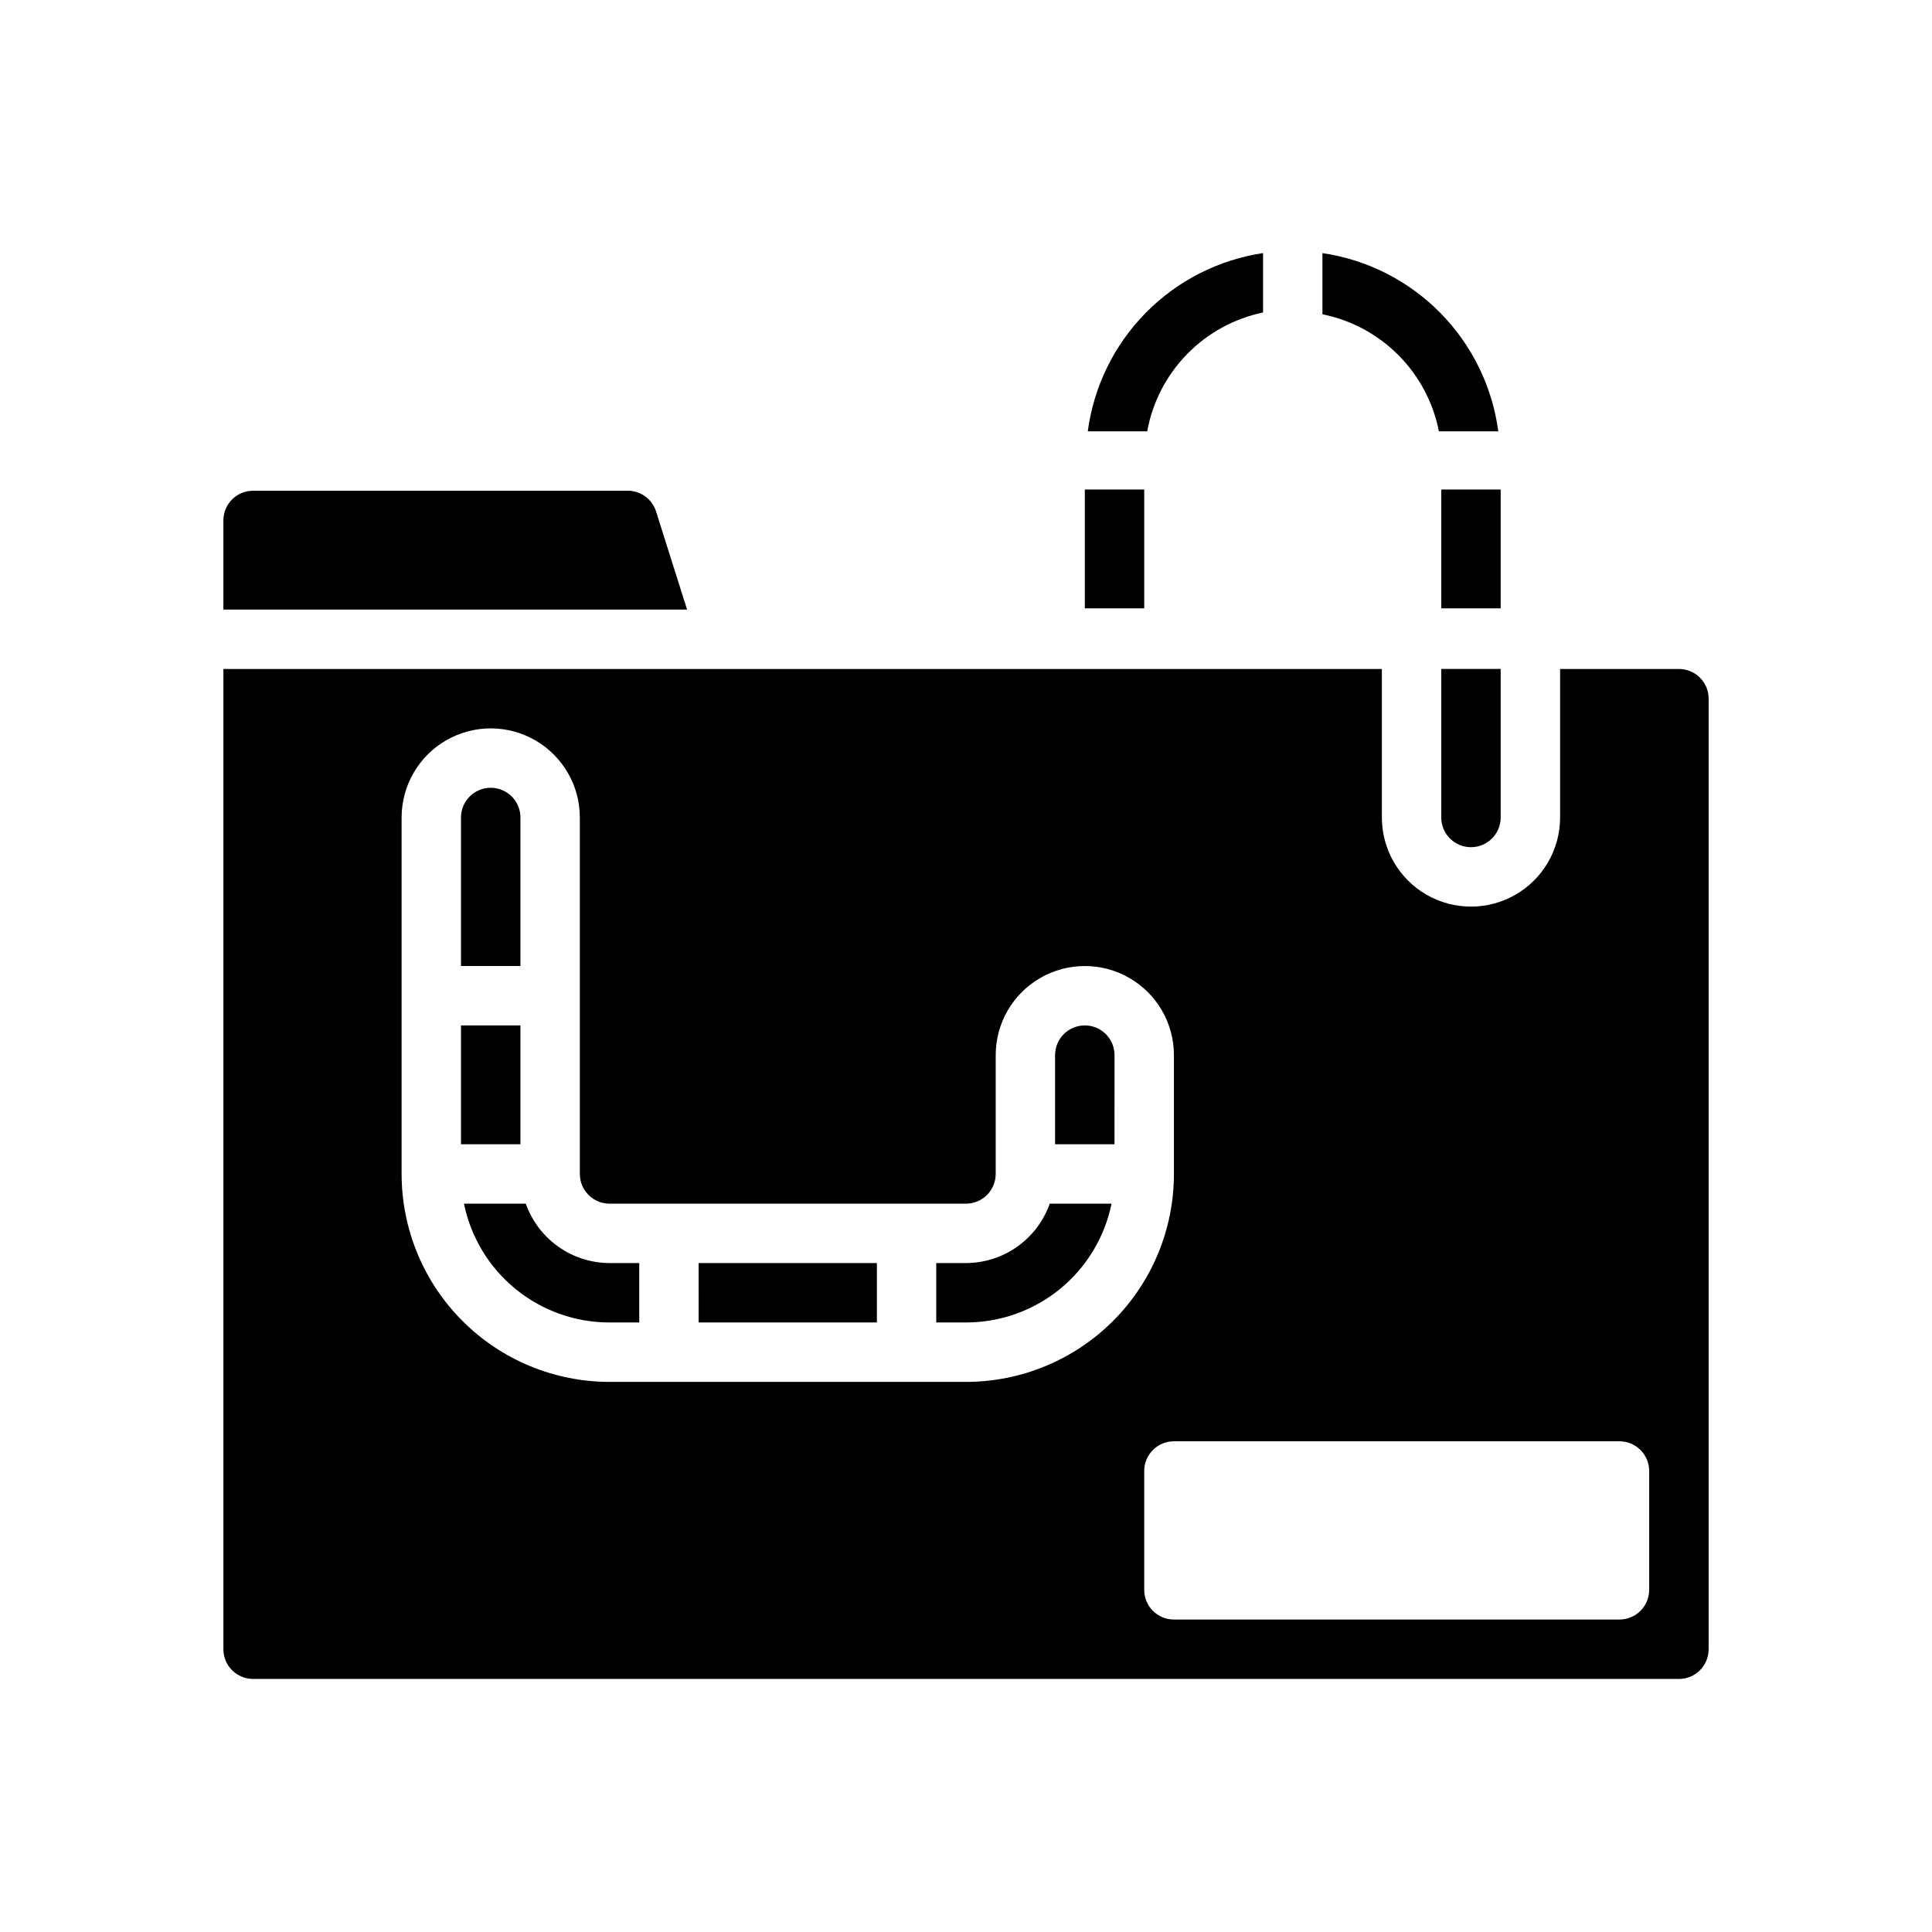
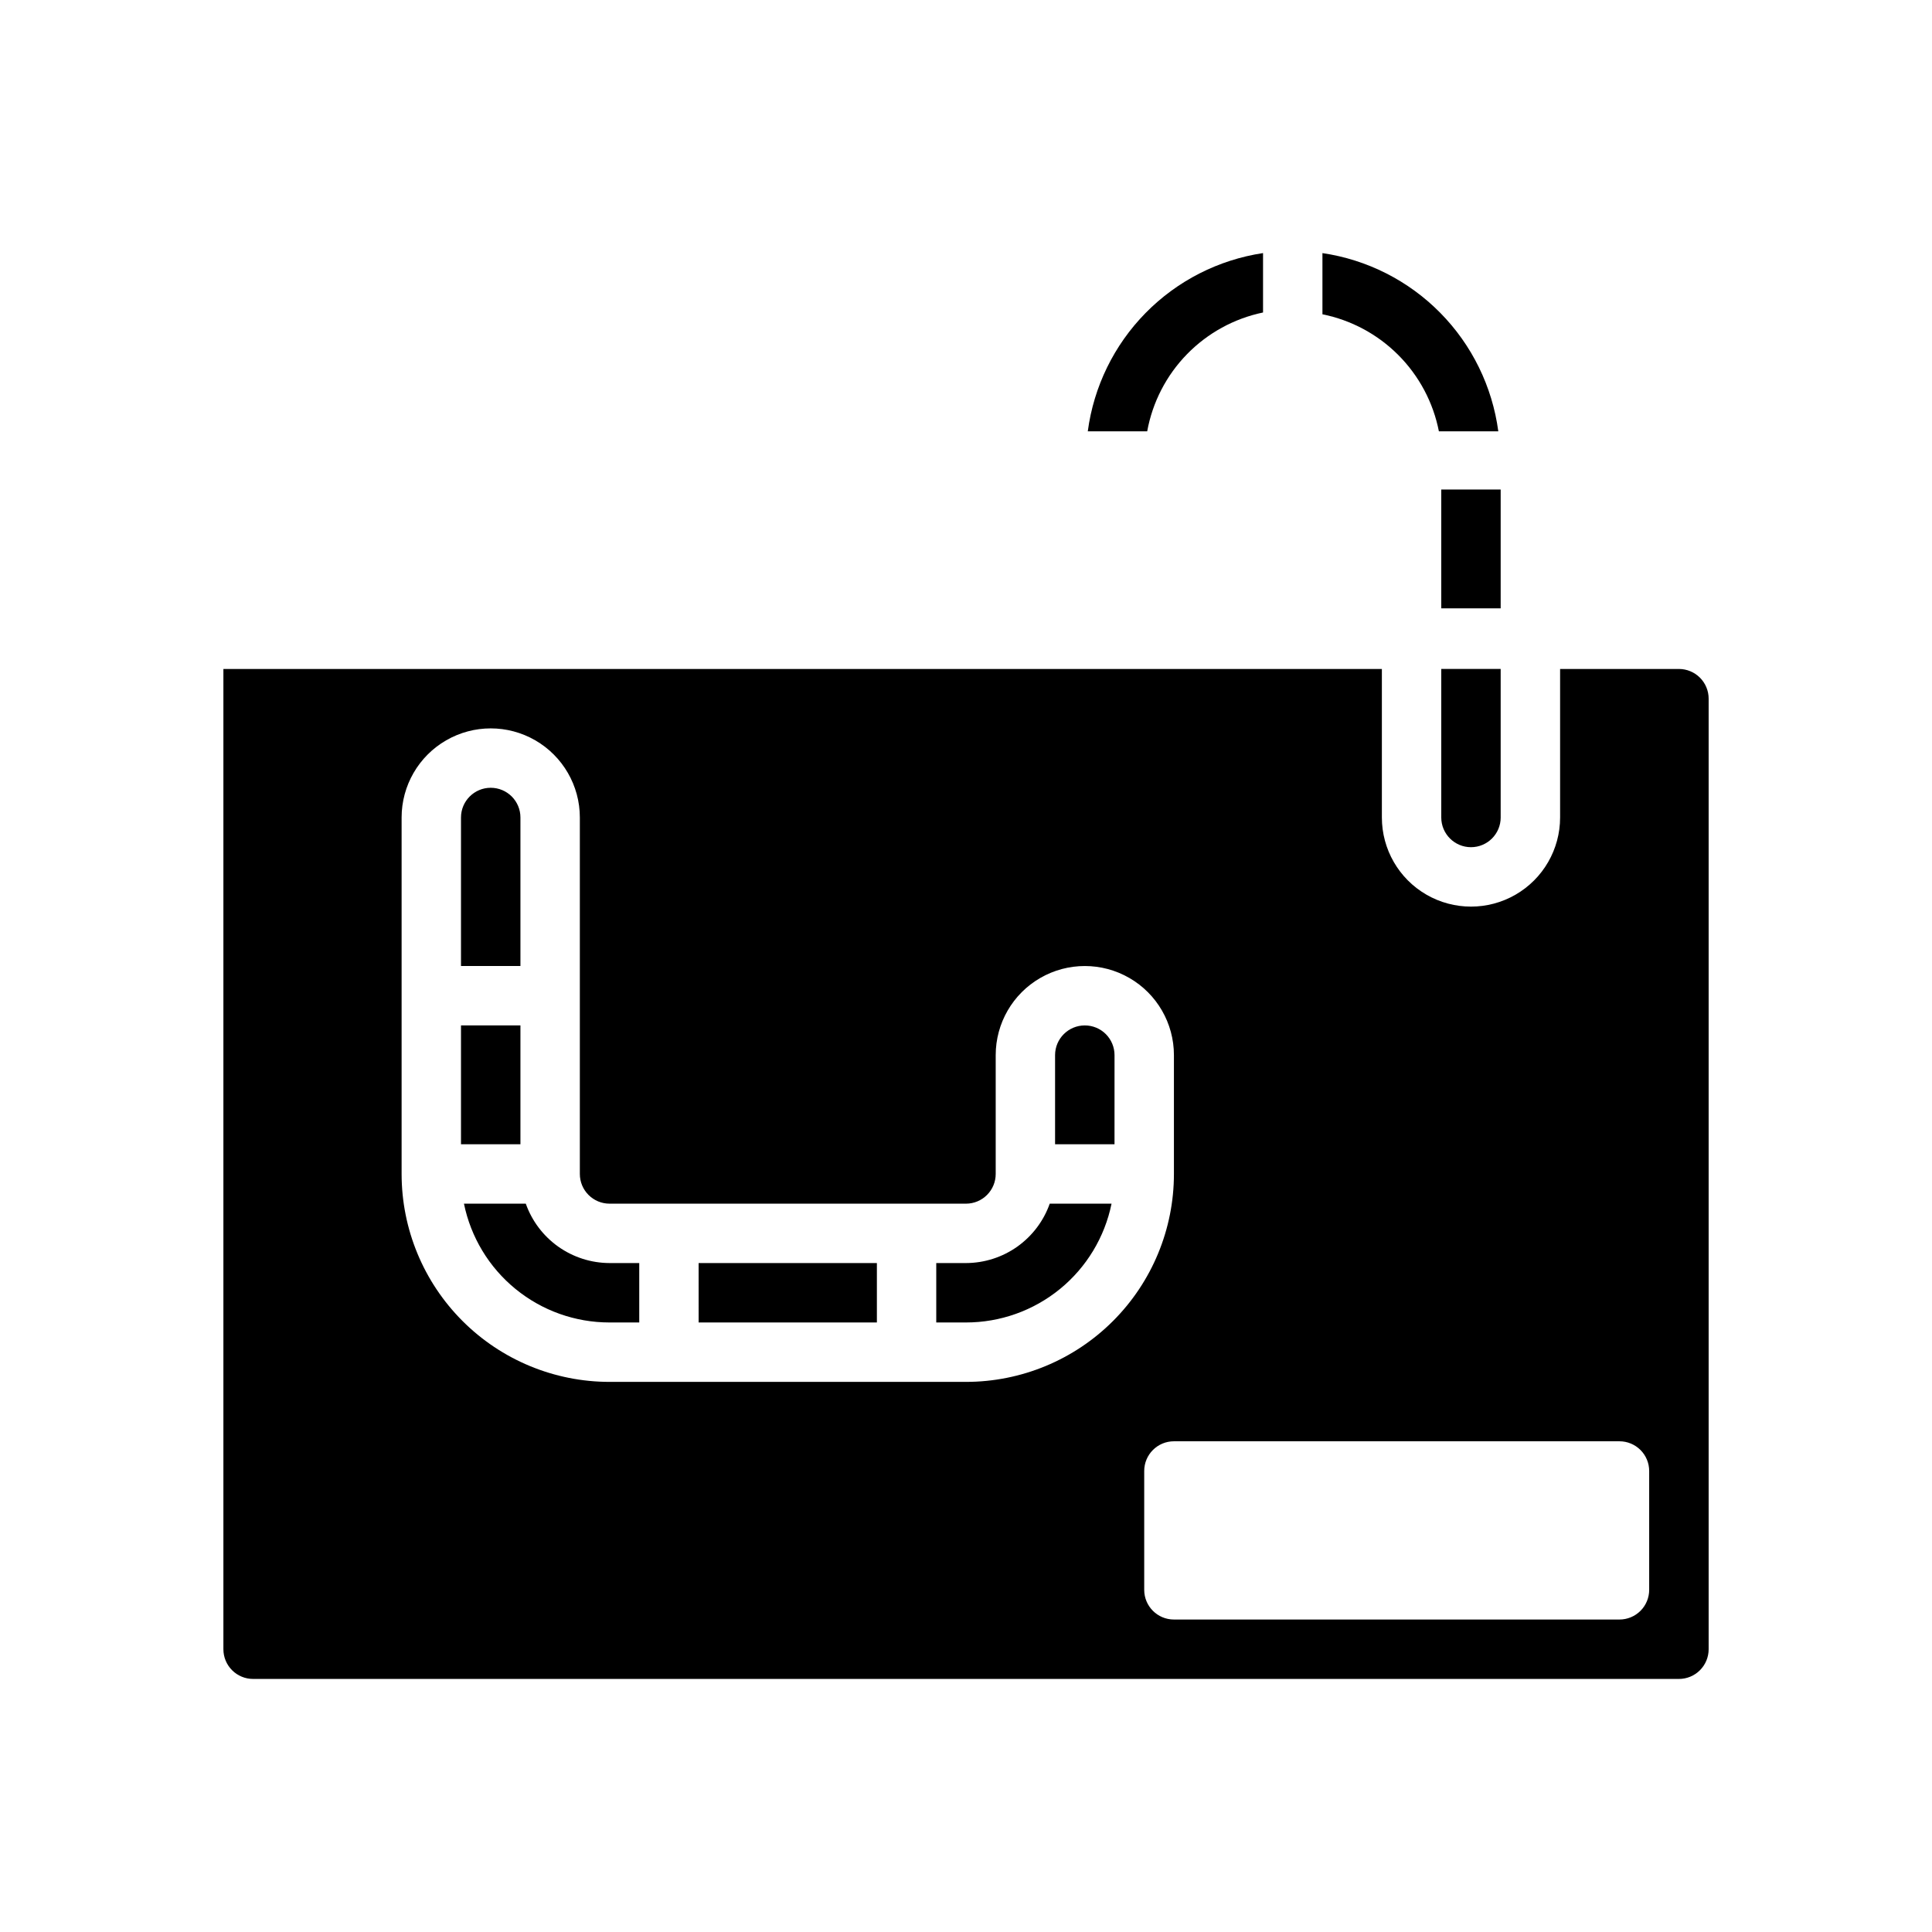
<svg xmlns="http://www.w3.org/2000/svg" fill="#000000" width="800px" height="800px" version="1.1" viewBox="144 144 512 512">
  <g>
-     <path d="m326.08 305.54h-122.88v-23.617c0-4.348 3.523-7.871 7.871-7.871h98.871c3.527-0.184 6.746 2.004 7.875 5.352z" />
-     <path d="m431.49 273.73h15.742v31.488h-15.742z" />
    <path d="m448.02 258.3h-15.746c1.574-11.844 6.957-22.855 15.332-31.371 8.379-8.52 19.297-14.086 31.113-15.859v15.742c-7.672 1.598-14.688 5.449-20.16 11.059-5.469 5.609-9.137 12.723-10.539 20.43z" />
    <path d="m494.46 227.29v-16.215c11.848 1.742 22.801 7.293 31.207 15.816 8.41 8.52 13.812 19.551 15.398 31.414h-15.746c-1.496-7.641-5.231-14.668-10.723-20.188-5.492-5.523-12.5-9.289-20.137-10.828z" />
    <path d="m525.95 273.73h15.742v31.488h-15.742z" />
    <path d="m525.95 321.28h15.742v39.359h0.004c0 4.348-3.523 7.875-7.871 7.875-4.348 0-7.875-3.527-7.875-7.875z" />
    <path d="m274.05 352.77c-4.348 0-7.871 3.523-7.871 7.871v39.359h15.742v-39.359c0-2.086-0.828-4.09-2.305-5.566-1.477-1.473-3.481-2.305-5.566-2.305zm-7.871 62.977v31.488h15.742v-31.488zm39.359 62.977c-4.875-0.016-9.621-1.535-13.598-4.352-3.973-2.82-6.977-6.797-8.602-11.391h-16.375c1.816 8.887 6.644 16.879 13.676 22.617 7.027 5.738 15.824 8.871 24.898 8.867h7.871v-15.742zm23.617 0v15.742h47.23v-15.742zm93.047-15.742c-1.625 4.594-4.633 8.57-8.605 11.391-3.973 2.816-8.723 4.336-13.594 4.352h-7.875v15.742h7.875c9.07 0.004 17.867-3.129 24.898-8.867 7.027-5.738 11.859-13.73 13.672-22.617zm9.289-47.234c-4.348 0-7.875 3.523-7.875 7.871v23.617h15.742l0.004-23.617c0-2.086-0.832-4.09-2.305-5.566-1.477-1.477-3.481-2.305-5.566-2.305zm0 0c-4.348 0-7.875 3.523-7.875 7.871v23.617h15.742l0.004-23.617c0-2.086-0.832-4.09-2.305-5.566-1.477-1.477-3.481-2.305-5.566-2.305zm-31.488 62.977h-7.875v15.742h7.875c9.07 0.004 17.867-3.129 24.898-8.867 7.027-5.738 11.859-13.73 13.672-22.617h-16.371c-1.625 4.594-4.633 8.57-8.605 11.391-3.973 2.816-8.723 4.336-13.594 4.352zm-70.848 15.742h47.23v-15.742h-47.234zm-45.816-31.488-16.375 0.004c1.816 8.887 6.644 16.879 13.676 22.617 7.027 5.738 15.824 8.871 24.898 8.867h7.871v-15.742h-7.871c-4.875-0.016-9.621-1.535-13.598-4.352-3.973-2.82-6.977-6.797-8.602-11.391zm-1.418-47.23h-15.742v31.488h15.742zm0-55.105c0-4.348-3.523-7.871-7.871-7.871s-7.871 3.523-7.871 7.871v39.359h15.742zm307.01-39.359h-31.488v39.359c0 8.438-4.5 16.234-11.805 20.453-7.309 4.219-16.312 4.219-23.617 0-7.309-4.219-11.809-12.016-11.809-20.453v-39.359h-307.01v259.78c0 2.09 0.828 4.09 2.305 5.566 1.477 1.477 3.477 2.305 5.566 2.305h377.86c2.09 0 4.09-0.828 5.566-2.305 1.477-1.477 2.309-3.477 2.309-5.566v-251.91c0-2.086-0.832-4.09-2.309-5.566-1.477-1.473-3.477-2.305-5.566-2.305zm-188.93 188.93h-94.465c-14.617 0-28.633-5.805-38.965-16.141-10.336-10.332-16.141-24.348-16.141-38.965v-94.465c0-8.434 4.5-16.23 11.809-20.449 7.309-4.219 16.309-4.219 23.617 0 7.305 4.219 11.809 12.016 11.809 20.449v94.465c0 2.09 0.828 4.09 2.305 5.566 1.477 1.477 3.477 2.309 5.566 2.309h94.465c2.086 0 4.09-0.832 5.566-2.309 1.477-1.477 2.305-3.477 2.305-5.566v-31.488c0-8.438 4.5-16.23 11.809-20.449 7.305-4.219 16.309-4.219 23.613 0 7.309 4.219 11.809 12.012 11.809 20.449v31.488c0 14.617-5.805 28.633-16.137 38.965-10.336 10.336-24.352 16.141-38.965 16.141zm181.05 55.105c0 2.086-0.828 4.09-2.305 5.566-1.477 1.477-3.481 2.305-5.566 2.305h-118.08c-4.348 0-7.871-3.523-7.871-7.871v-31.488c0-4.348 3.523-7.875 7.871-7.875h118.08c2.086 0 4.09 0.832 5.566 2.309 1.477 1.477 2.305 3.477 2.305 5.566zm-149.57-149.57c-4.348 0-7.875 3.523-7.875 7.871v23.617h15.742l0.004-23.617c0-2.086-0.832-4.09-2.305-5.566-1.477-1.477-3.481-2.305-5.566-2.305zm-31.488 62.977h-7.875v15.742h7.875c9.07 0.004 17.867-3.129 24.898-8.867 7.027-5.738 11.859-13.73 13.672-22.617h-16.371c-1.625 4.594-4.633 8.57-8.605 11.391-3.973 2.816-8.723 4.336-13.594 4.352zm-70.848 15.742h47.23v-15.742h-47.234zm-45.816-31.488-16.375 0.004c1.816 8.887 6.644 16.879 13.676 22.617 7.027 5.738 15.824 8.871 24.898 8.867h7.871v-15.742h-7.871c-4.875-0.016-9.621-1.535-13.598-4.352-3.973-2.82-6.977-6.797-8.602-11.391zm-1.418-47.23h-15.742v31.488h15.742zm0-55.105c0-4.348-3.523-7.871-7.871-7.871s-7.871 3.523-7.871 7.871v39.359h15.742z" />
  </g>
</svg>